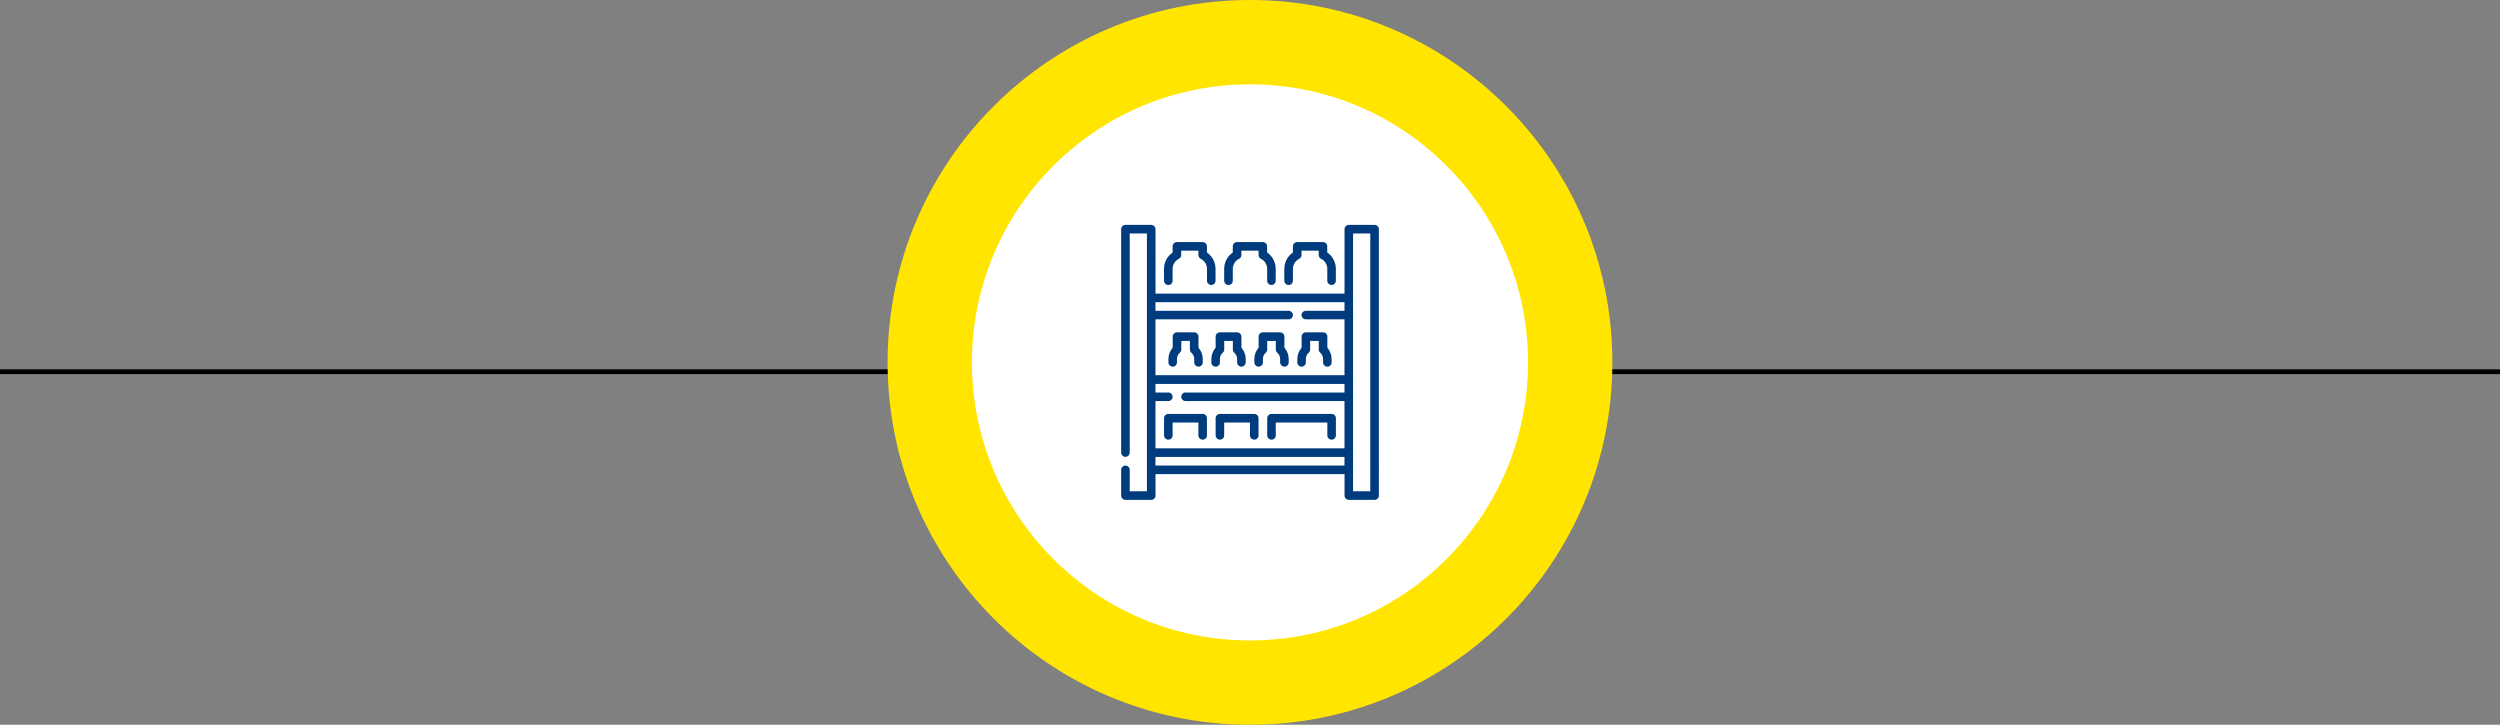
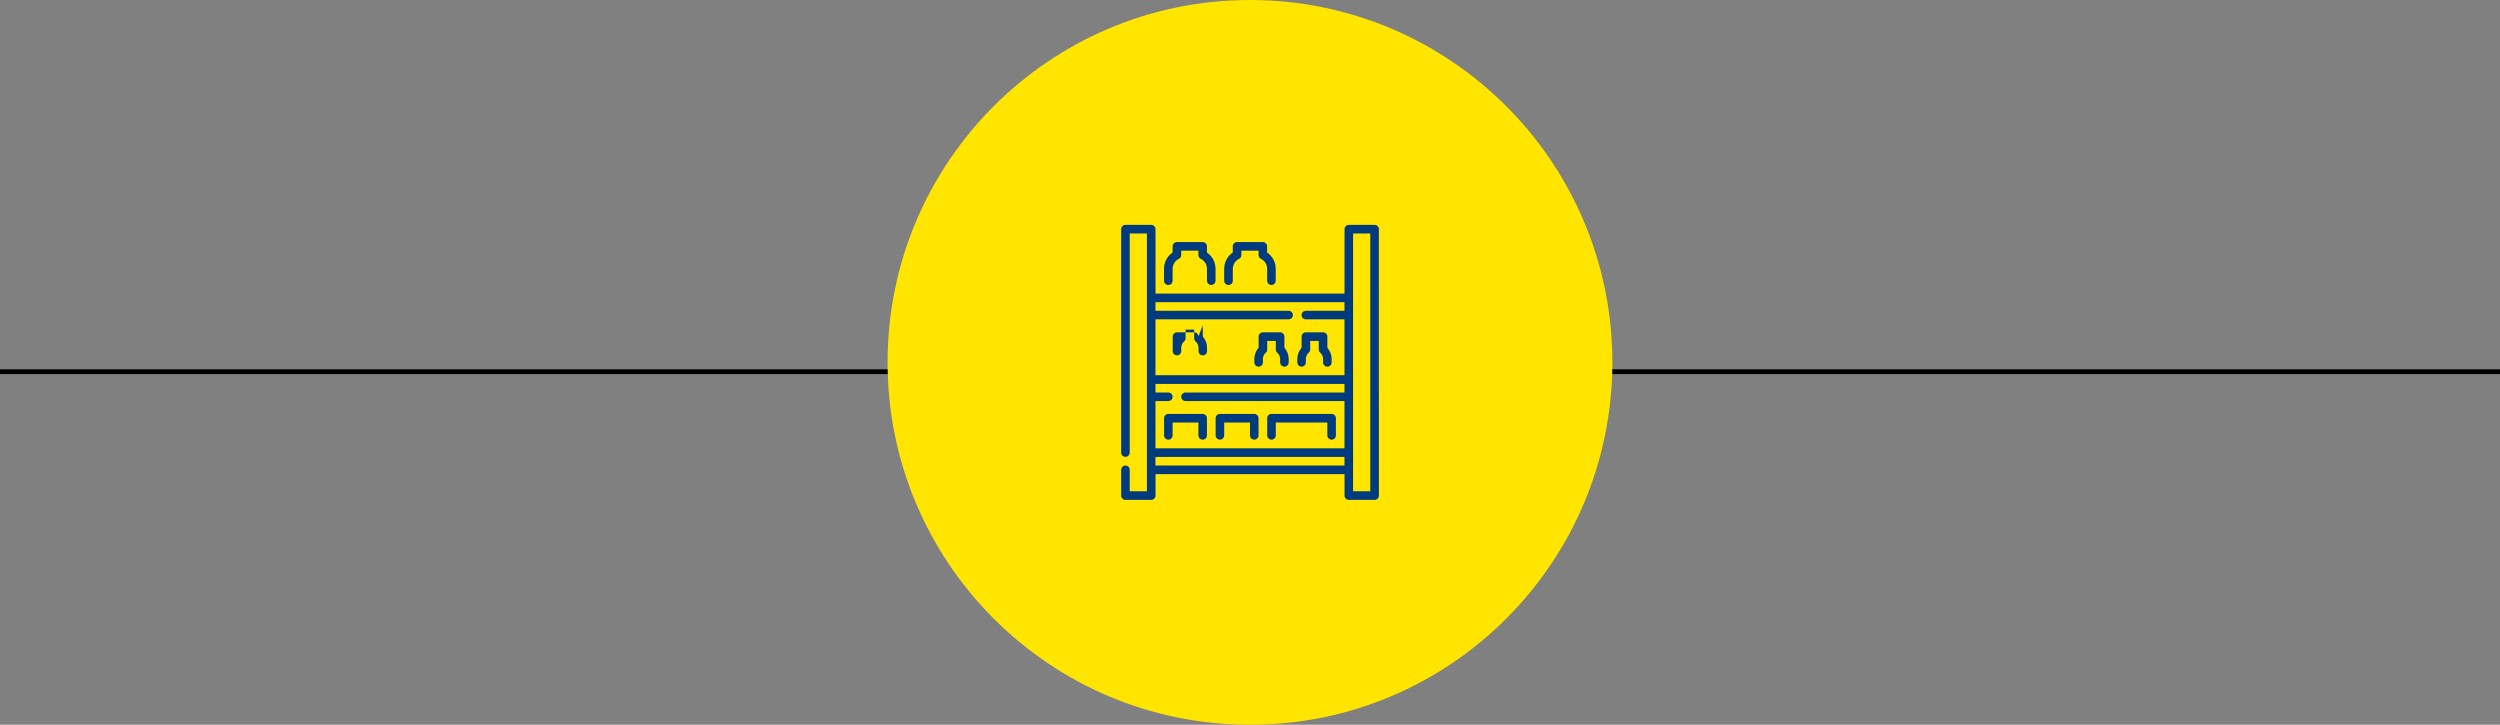
<svg xmlns="http://www.w3.org/2000/svg" id="Layer_2" data-name="Layer 2" viewBox="0 0 520.57 150.91">
  <rect x="0" y="0" width="520.57" height="150.91" fill="#808080" stroke="none" />
  <defs>
    <style>
      .cls-1 {
        fill: #fff;
      }

      .cls-2 {
        fill: none;
        stroke: #000;
        stroke-miterlimit: 10;
      }

      .cls-3 {
        fill: #003b7e;
      }

      .cls-4 {
        fill: #ffe500;
      }
    </style>
  </defs>
  <g id="Layer_1-2" data-name="Layer 1">
    <g>
      <g>
        <line class="cls-2" y1="77.4" x2="520.57" y2="77.4" />
        <circle class="cls-4" cx="260.28" cy="75.46" r="75.46" />
      </g>
      <g>
-         <circle class="cls-1" cx="260.28" cy="75.46" r="57.9" />
        <g>
          <path class="cls-3" d="M286.23,46.83h-5.37c-.49,0-.89,.4-.89,.89v13.42h-39.36v-13.42c0-.24-.09-.46-.26-.63s-.4-.26-.63-.26h-5.37c-.49,0-.89,.4-.89,.89v46.52c0,.49,.4,.89,.89,.89s.89-.4,.89-.89V48.62h3.58v53.68h-3.58v-4.47c0-.49-.4-.89-.89-.89s-.89,.4-.89,.89v5.37c0,.24,.09,.46,.26,.63s.4,.26,.63,.26h5.37c.24,0,.46-.09,.63-.26s.26-.4,.26-.63v-4.47h39.36v4.47c0,.24,.09,.46,.26,.63s.4,.26,.63,.26h5.37c.24,0,.46-.09,.63-.26s.26-.4,.26-.63V47.72c0-.24-.09-.46-.26-.63s-.4-.26-.63-.26Zm-45.63,36.68h2.68c.49,0,.89-.4,.89-.89s-.4-.89-.89-.89h-2.68v-1.79h39.36v1.79h-33.1c-.49,0-.89,.4-.89,.89s.4,.89,.89,.89h33.1v9.84h-39.36v-9.84Zm39.36-20.58v1.79h-8.05c-.49,0-.89,.4-.89,.89s.4,.89,.89,.89h8.05v11.63h-39.36v-11.63h27.73c.49,0,.89-.4,.89-.89s-.4-.89-.89-.89h-27.73v-1.79h39.36Zm-39.36,34v-1.79h39.36v1.79h-39.36Zm44.73,5.37h-3.58V48.62h3.58v53.68Z" />
          <path class="cls-3" d="M243.28,59.35c.24,0,.46-.09,.63-.26s.26-.4,.26-.63v-2.47c0-.43,.12-.86,.35-1.23,.23-.37,.56-.67,.95-.86,.3-.15,.5-.46,.49-.81v-.89h3.58v.89c0,.34,.19,.65,.49,.8,.39,.19,.72,.49,.95,.86s.35,.8,.35,1.23v2.47c0,.49,.4,.89,.89,.89s.89-.4,.89-.89v-2.47c0-1.36-.67-2.64-1.79-3.4v-1.28c0-.24-.09-.46-.26-.63s-.4-.26-.63-.26h-5.37c-.49,0-.89,.4-.89,.89v1.28c-1.12,.77-1.79,2.04-1.79,3.4v2.47c0,.24,.09,.46,.26,.63s.4,.26,.63,.26h0Z" />
          <path class="cls-3" d="M255.81,59.35c.24,0,.46-.09,.63-.26s.26-.4,.26-.63v-2.47c0-.43,.12-.86,.35-1.23,.23-.37,.56-.67,.95-.86,.3-.15,.5-.46,.49-.81v-.89h3.58v.89c0,.34,.19,.65,.49,.8,.39,.19,.72,.49,.95,.86,.23,.37,.35,.8,.35,1.23v2.47c0,.49,.4,.89,.89,.89s.89-.4,.89-.89v-2.47c0-1.36-.67-2.64-1.79-3.4v-1.28c0-.24-.09-.46-.26-.63s-.4-.26-.63-.26h-5.37c-.49,0-.89,.4-.89,.89v1.28c-1.12,.77-1.79,2.04-1.79,3.4v2.47c0,.24,.09,.46,.26,.63s.4,.26,.63,.26h0Z" />
-           <path class="cls-3" d="M268.33,59.35c.24,0,.46-.09,.63-.26s.26-.4,.26-.63v-2.47c0-.43,.12-.86,.35-1.23,.23-.37,.56-.67,.95-.86,.3-.15,.5-.46,.49-.81v-.89h3.58v.89c0,.34,.19,.65,.49,.8,.39,.19,.72,.49,.95,.86,.23,.37,.35,.8,.35,1.23v2.47c0,.49,.4,.89,.89,.89s.89-.4,.89-.89v-2.47c0-1.36-.67-2.64-1.79-3.4v-1.28c0-.24-.09-.46-.26-.63s-.4-.26-.63-.26h-5.37c-.49,0-.89,.4-.89,.89v1.28c-1.12,.77-1.79,2.04-1.79,3.4v2.47c0,.24,.09,.46,.26,.63s.4,.26,.63,.26h0Z" />
-           <path class="cls-3" d="M249.55,70.09c0-.24-.09-.46-.26-.63s-.4-.26-.63-.26h-3.58c-.49,0-.89,.4-.89,.89v2.32c-.57,.65-.89,1.49-.89,2.35v.7c0,.49,.4,.89,.89,.89s.89-.4,.89-.89v-.7c0-.51,.22-.99,.6-1.32,.19-.17,.3-.41,.3-.66v-1.79h1.79v1.79c0,.25,.11,.5,.3,.66,.38,.33,.6,.82,.6,1.32v.7c0,.49,.4,.89,.89,.89s.89-.4,.89-.89v-.7c0-.87-.32-1.7-.89-2.35v-2.32Z" />
-           <path class="cls-3" d="M258.49,70.09c0-.24-.09-.46-.26-.63s-.4-.26-.63-.26h-3.58c-.49,0-.89,.4-.89,.89v2.32c-.57,.65-.89,1.49-.89,2.35v.7c0,.49,.4,.89,.89,.89s.89-.4,.89-.89v-.7c0-.51,.22-.99,.6-1.32,.19-.17,.3-.41,.3-.66v-1.79h1.79v1.79c0,.25,.11,.5,.3,.66,.38,.33,.6,.82,.6,1.32v.7c0,.49,.4,.89,.89,.89s.89-.4,.89-.89v-.7c0-.87-.32-1.7-.89-2.35v-2.32Z" />
+           <path class="cls-3" d="M249.55,70.09c0-.24-.09-.46-.26-.63s-.4-.26-.63-.26h-3.58c-.49,0-.89,.4-.89,.89v2.32v.7c0,.49,.4,.89,.89,.89s.89-.4,.89-.89v-.7c0-.51,.22-.99,.6-1.32,.19-.17,.3-.41,.3-.66v-1.79h1.79v1.79c0,.25,.11,.5,.3,.66,.38,.33,.6,.82,.6,1.32v.7c0,.49,.4,.89,.89,.89s.89-.4,.89-.89v-.7c0-.87-.32-1.7-.89-2.35v-2.32Z" />
          <path class="cls-3" d="M267.44,70.09c0-.24-.09-.46-.26-.63s-.4-.26-.63-.26h-3.58c-.49,0-.89,.4-.89,.89v2.32c-.57,.65-.89,1.49-.89,2.35v.7c0,.49,.4,.89,.89,.89s.89-.4,.89-.89v-.7c0-.51,.22-.99,.6-1.32,.19-.17,.3-.41,.3-.66v-1.79h1.79v1.79c0,.25,.11,.5,.3,.66,.38,.33,.6,.82,.6,1.32v.7c0,.49,.4,.89,.89,.89s.89-.4,.89-.89v-.7c0-.87-.32-1.7-.89-2.35v-2.32Z" />
          <path class="cls-3" d="M271.02,76.35c.24,0,.46-.09,.63-.26s.26-.4,.26-.63v-.7c0-.51,.22-.99,.6-1.32,.19-.17,.3-.41,.3-.66v-1.79h1.79v1.79c0,.25,.11,.5,.3,.66,.38,.33,.6,.82,.6,1.32v.7c0,.49,.4,.89,.89,.89s.89-.4,.89-.89v-.7c0-.87-.32-1.7-.89-2.35v-2.32c0-.24-.09-.46-.26-.63s-.4-.26-.63-.26h-3.58c-.49,0-.89,.4-.89,.89v2.32c-.57,.65-.89,1.49-.89,2.35v.7c0,.24,.09,.46,.26,.63s.4,.26,.63,.26Z" />
          <path class="cls-3" d="M250.44,86.19h-7.16c-.49,0-.89,.4-.89,.89v3.58c0,.49,.4,.89,.89,.89s.89-.4,.89-.89v-2.68h5.37v2.68c0,.49,.4,.89,.89,.89s.89-.4,.89-.89v-3.58c0-.24-.09-.46-.26-.63s-.4-.26-.63-.26Z" />
          <path class="cls-3" d="M261.18,86.19h-7.16c-.49,0-.89,.4-.89,.89v3.58c0,.49,.4,.89,.89,.89s.89-.4,.89-.89v-2.68h5.37v2.68c0,.49,.4,.89,.89,.89s.89-.4,.89-.89v-3.58c0-.24-.09-.46-.26-.63s-.4-.26-.63-.26Z" />
          <path class="cls-3" d="M277.28,86.19h-12.52c-.49,0-.89,.4-.89,.89v3.58c0,.49,.4,.89,.89,.89s.89-.4,.89-.89v-2.68h10.74v2.68c0,.49,.4,.89,.89,.89s.89-.4,.89-.89v-3.58c0-.24-.09-.46-.26-.63s-.4-.26-.63-.26Z" />
        </g>
      </g>
    </g>
  </g>
</svg>